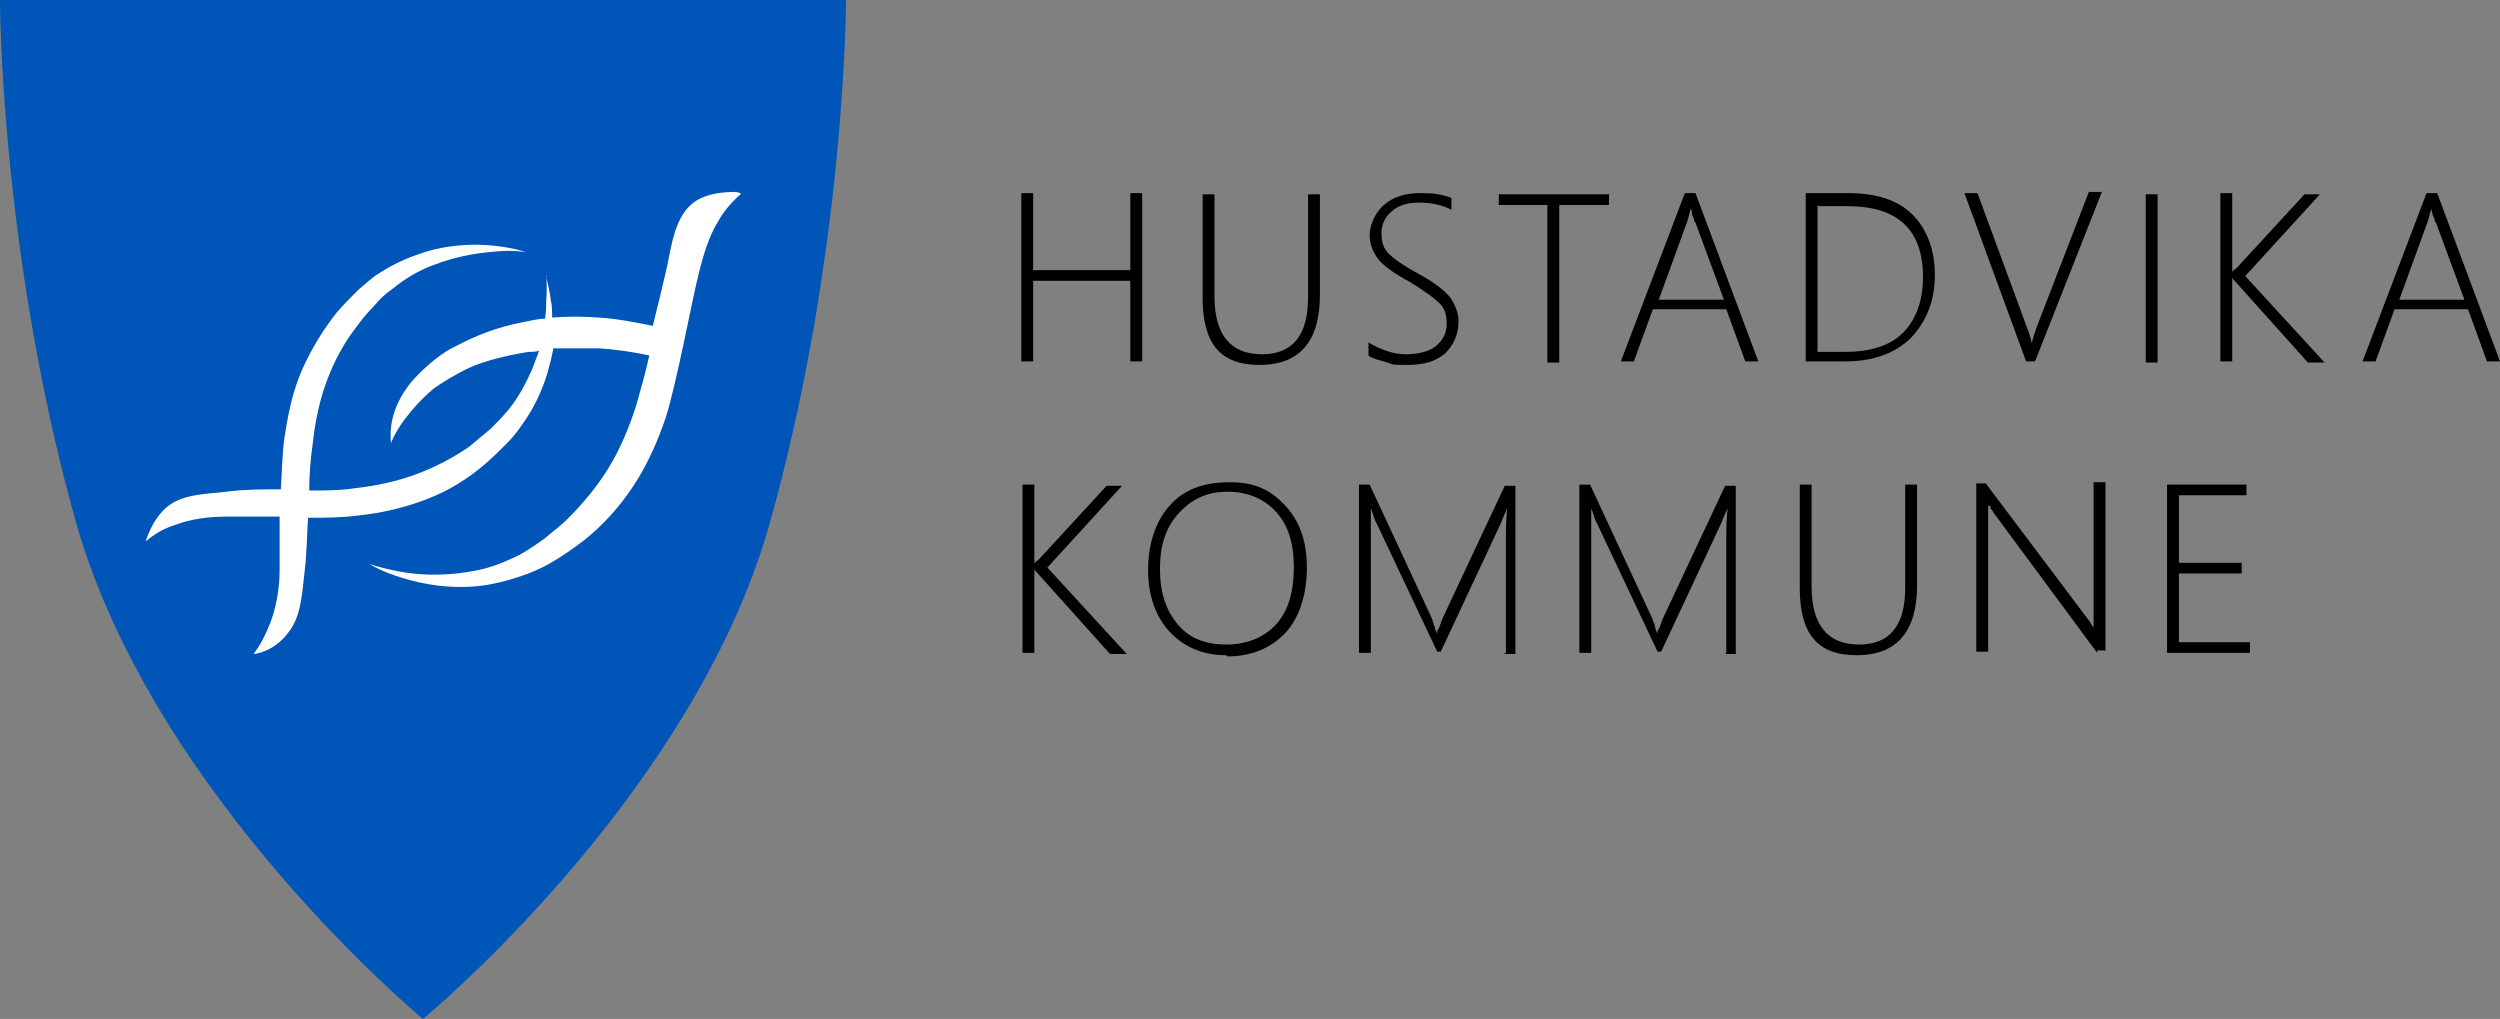
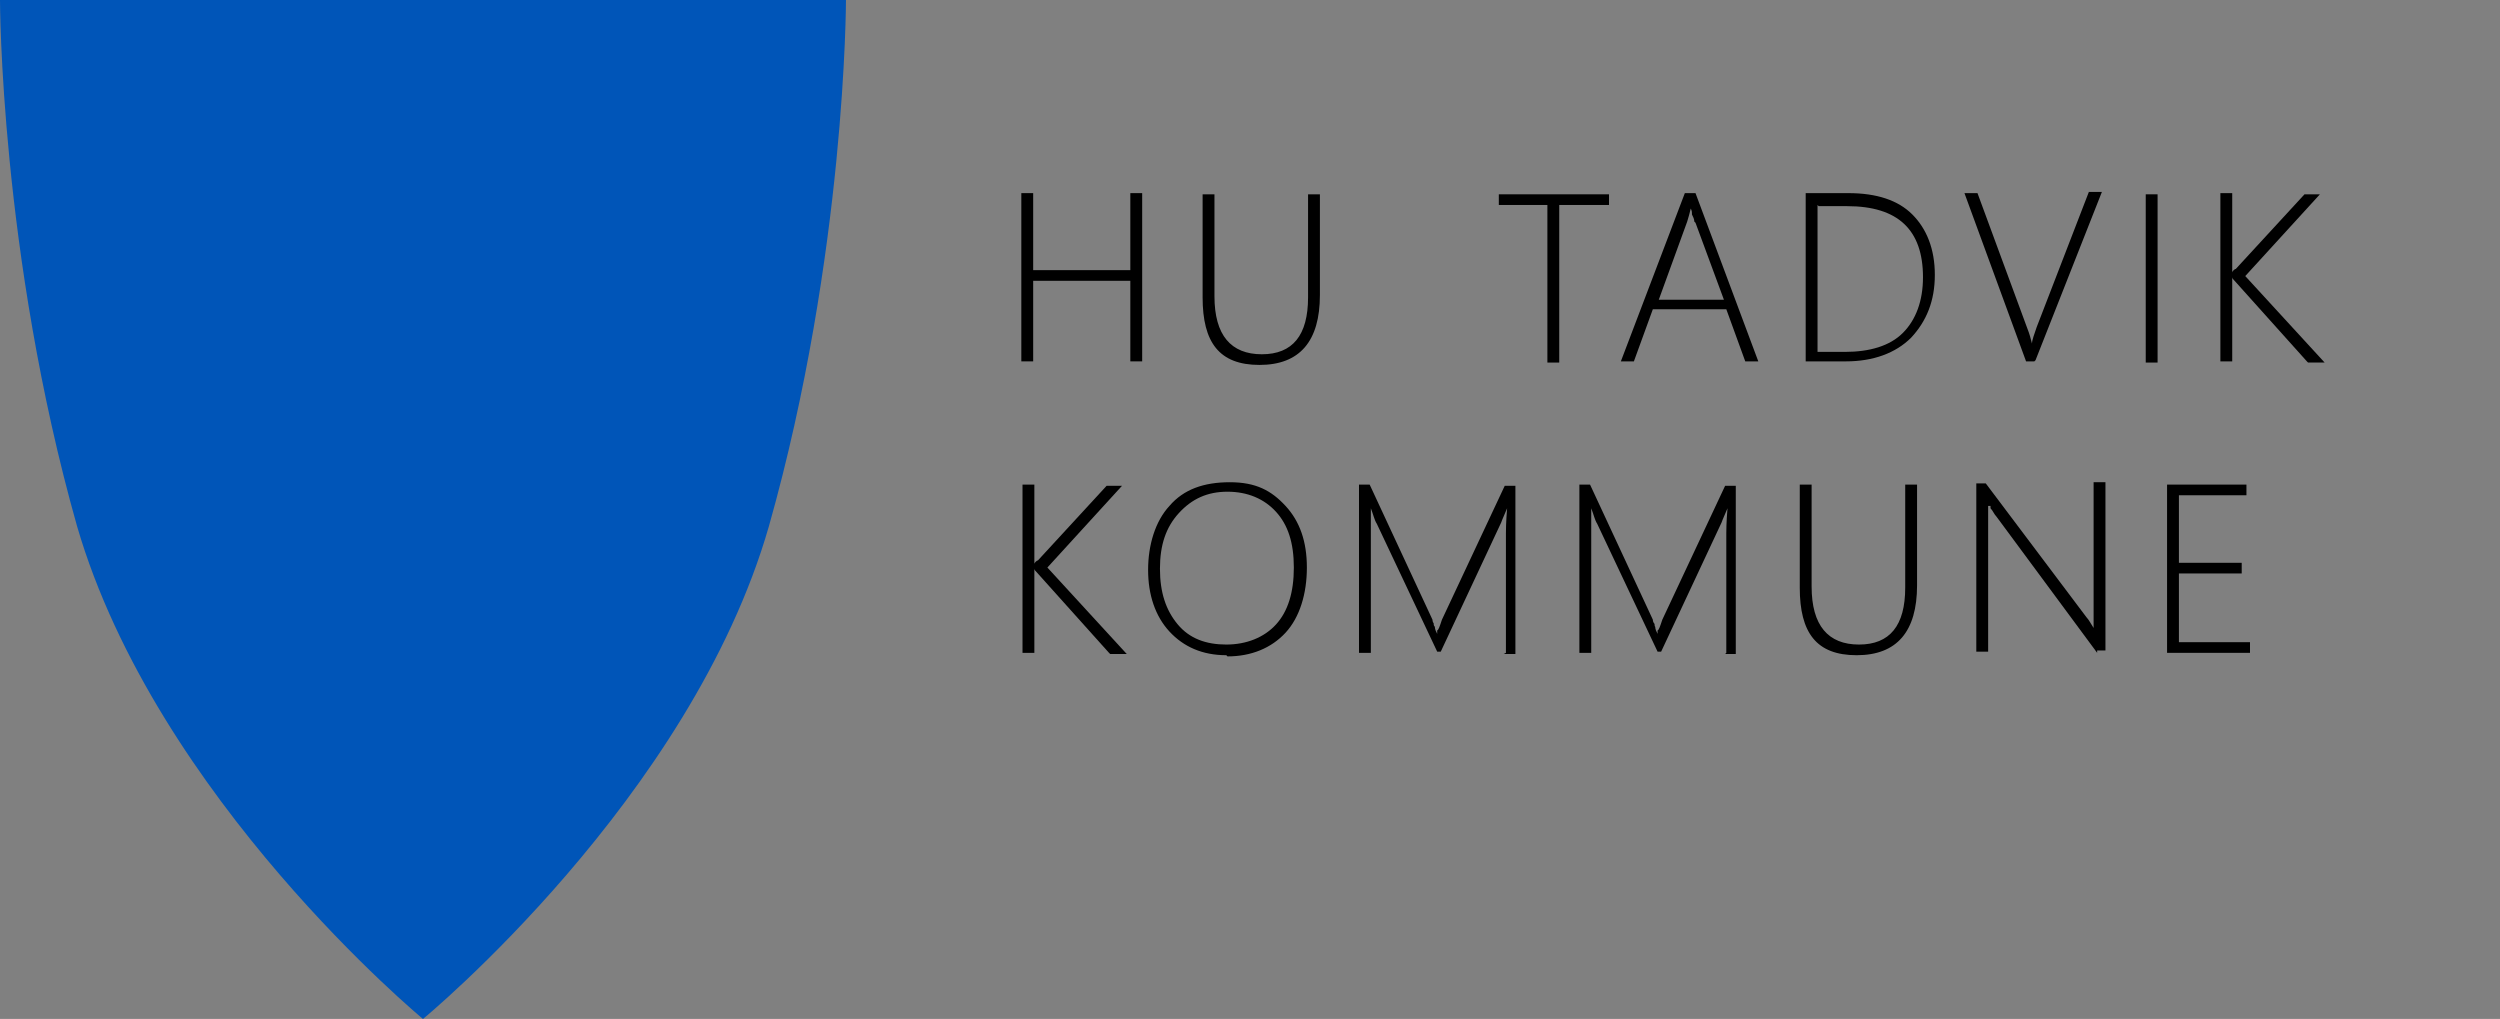
<svg xmlns="http://www.w3.org/2000/svg" id="Layer_1" version="1.1" viewBox="0 0 211 86">
  <rect x="0" y="0" width="211" height="86" fill="#808080" stroke="none" />
  <defs>
    <style>
      .st0 {
        fill: #0055b8;
      }

      .st1 {
        fill: #fff;
      }
    </style>
  </defs>
  <path class="st0" d="M6.5,44.4C0,21.4,0,0,0,0h71.4s0,21.4-6.5,44.4c-6.6,23-29.2,41.6-29.2,41.6,0,0-22.5-18.6-29.2-41.6Z" />
-   <path class="st1" d="M62.1,16.2c-.6,0-2.5,0-3.7,1-1.4,1.2-1.7,3.3-2.1,5.3-.4,1.7-.8,3.4-1.2,5-1.5-.3-3-.6-4.6-.7-1.3-.1-2.6-.1-3.9,0,0-.5,0-1-.1-1.4-.2-1.5-.5-2.2-.4-2.2,0,0,.1.8,0,2.2,0,.4,0,.9-.1,1.5-.7,0-1.3.2-1.9.3-2.1.4-3.9,1.1-5.6,2-1.1.5-2.3,1.5-3.2,2.4-1,1-2.6,3.1-2.3,5.8.7-1.8,2.5-3.7,3.6-4.6.7-.5,1.8-1.2,3.1-1.8,1.1-.5,3-1,4.9-1.3.3,0,.6,0,.9-.1-.2.5-.4,1.1-.6,1.6-.5,1.1-1.1,2.3-2,3.4-.5.6-1,1.1-1.5,1.6-.6.5-1.2,1-1.8,1.5-1.3.9-2.8,1.7-4.4,2.3-1.6.6-3.4,1-5.2,1.2-1.3.2-2.6.2-3.9.2,0-1.3.1-2.6.3-4,.2-1.9.6-3.7,1.2-5.3.6-1.6,1.4-3.1,2.4-4.4.5-.7,1-1.3,1.5-1.8.5-.6,1-1.1,1.6-1.5,1.1-.9,2.3-1.6,3.4-2,2.3-.9,4.3-1.1,5.7-1.2s2.2.1,2.2.1c0,0-.7-.3-2.2-.5-1.4-.2-3.6-.3-6.1.4-1.3.4-2.6.9-4,1.8-.7.4-1.3,1-1.9,1.5-.6.6-1.2,1.2-1.8,1.9-1.1,1.4-2.1,3-2.9,4.8-.8,1.8-1.2,3.8-1.5,5.8-.2,1.5-.2,2.9-.3,4.3-1.5,0-3.1,0-4.6.2-1.7.2-3.6.2-4.9,1.2-1.4,1.1-1.9,3-1.9,3,.7-.6,1.5-1.1,2.5-1.4,1.3-.5,2.8-.7,4.4-.7,1.4,0,2.9,0,4.4,0,0,1.6,0,3.1,0,4.5,0,1.6-.3,3.2-.8,4.5-.4,1-.8,1.8-1.4,2.6,0,0,1.7-.1,3-1.9,1-1.3,1.1-3.2,1.3-5,.2-1.5.2-3.1.3-4.6,1.4,0,2.8,0,4.3-.2,2-.2,4-.7,5.8-1.4,1.8-.7,3.4-1.7,4.8-2.9.7-.6,1.3-1.2,1.9-1.8s1.1-1.3,1.5-1.9c.9-1.3,1.5-2.7,1.9-4,.2-.7.4-1.5.5-2.1,1.2,0,2.5,0,3.9,0,1.4.1,2.8.3,4.2.6-.3,1.4-.7,2.8-1.1,4.2-.6,1.9-1.4,3.8-2.4,5.4-1,1.6-2.2,3-3.4,4.2-.6.6-1.3,1.1-2,1.7-.7.5-1.3.9-2,1.3-1.4.7-2.7,1.2-4,1.4-2.6.5-4.9.3-6.4,0-1.5-.3-2.3-.6-2.3-.6,0,0,.7.5,2.2,1,1.5.5,3.7,1.1,6.6.9,1.4-.1,3-.5,4.6-1.1.8-.3,1.6-.7,2.4-1.2.8-.5,1.5-1,2.3-1.6,1.5-1.2,2.9-2.7,4.1-4.5,1.2-1.8,2.1-3.8,2.8-5.9.9-2.8,2.3-10.3,2.7-11.8.4-1.7.9-3.4,1.7-4.7.5-.9,1.2-1.7,1.9-2.3,0,0,0-.1,0-.1" />
  <path d="M95.4,30.5v-6.8h-8.2v6.8h-1v-14.2h1v6.5h8.2v-6.5h1v14.2h-1Z" />
  <path d="M111.4,24.9c0,3.9-1.7,5.9-5.1,5.9s-4.8-1.9-4.8-5.7v-8.7h1v8.6c0,3.3,1.4,4.9,4,4.9s3.9-1.6,3.9-4.8v-8.7h1v8.5h0Z" />
-   <path d="M115.5,30v-1.1c1,.6,2.1,1,3.1,1s2-.2,2.6-.7c.6-.5.9-1.1.9-1.9s-.2-1.3-.6-1.7c-.4-.4-1.2-1-2.5-1.8-1.5-.8-2.4-1.5-2.8-2.1-.4-.6-.6-1.2-.6-1.9s.4-1.8,1.2-2.5c.8-.7,1.8-1,3.1-1s1.7.1,2.6.4v1c-.8-.4-1.7-.6-2.7-.6s-1.7.2-2.3.7c-.6.5-.9,1.1-.9,1.9s.2,1.3.6,1.7c.4.4,1.2,1,2.5,1.7,1.3.7,2.2,1.4,2.7,2,.4.6.7,1.3.7,2,0,1.1-.4,2-1.1,2.7-.8.7-1.8,1-3.2,1s-1.1,0-1.7-.2c-.7-.2-1.1-.3-1.5-.5" />
  <path d="M131.6,17.3v13.3h-1v-13.3h-4.1v-.9h9.3v.9h-4.1Z" />
  <path d="M147.3,30.5l-1.6-4.4h-6.2l-1.6,4.4h-1.1l5.4-14.2h.9l5.3,14.2h-1.1ZM143,18.7c0-.2-.1-.4-.2-.6,0-.2,0-.3-.1-.5h0c-.1.4-.2.8-.3,1.1l-2.4,6.6h5.5l-2.4-6.5h0Z" />
  <path d="M152.4,30.5v-14.2h3.6c2.4,0,4.2.6,5.4,1.8,1.2,1.2,1.9,2.9,1.9,5.1s-.7,3.9-2,5.3c-1.3,1.3-3.2,2-5.5,2h-3.4ZM153.4,17.3v12.4h2.3c2.1,0,3.8-.5,4.9-1.6,1.1-1.1,1.7-2.7,1.7-4.7,0-4-2.1-6-6.4-6h-2.4Z" />
  <path d="M171.7,30.5h-.7l-5.2-14.2h1.1l4.2,11.4c.2.5.3.9.4,1.3h0c0-.3.2-.8.4-1.4l4.4-11.4h1.1l-5.6,14.2Z" />
  <path d="M182.1,16.4h-1v14.2h1v-14.2Z" />
  <path d="M194.7,30.5l-6.1-6.8c-.1-.1-.2-.2-.2-.3h0v7.1h-1v-14.2h1v6.7h0c0-.1.2-.3.3-.3l5.8-6.3h1.3l-6.3,6.9,6.7,7.3h-1.4Z" />
-   <path d="M209.9,30.5l-1.6-4.4h-6.2l-1.6,4.4h-1.1l5.4-14.2h.9l5.3,14.2h-1.1ZM205.5,18.7c0-.2-.1-.4-.2-.6,0-.2-.1-.3-.1-.5h0c-.1.4-.2.8-.3,1.1l-2.4,6.6h5.5l-2.4-6.5h0Z" />
  <path d="M93.6,55.1l-6.1-6.8c-.1-.1-.2-.2-.2-.3h0v7.1h-1v-14.2h1v6.7h0c0-.1.2-.3.3-.3l5.8-6.3h1.3l-6.3,6.9,6.7,7.3h-1.4,0Z" />
  <path d="M103.5,55.3c-2,0-3.6-.7-4.8-2-1.2-1.3-1.8-3.1-1.8-5.2s.6-4.1,1.8-5.4c1.2-1.4,2.9-2,5.1-2s3.5.7,4.7,2c1.2,1.3,1.8,3,1.8,5.2s-.6,4.2-1.8,5.5c-1.2,1.3-2.9,2-4.9,2M103.6,41.5c-1.7,0-3,.6-4.1,1.8-1.1,1.2-1.6,2.7-1.6,4.7s.5,3.5,1.5,4.7c1,1.2,2.4,1.7,4.1,1.7s3.2-.6,4.2-1.7c1-1.1,1.5-2.7,1.5-4.8s-.5-3.6-1.5-4.7c-1-1.1-2.4-1.7-4.1-1.7" />
  <path d="M127.1,55.1v-10.1c0-.2,0-.9.1-2.1h0c-.2.5-.4.9-.5,1.2l-5.1,10.9h-.3l-5.1-10.8c-.2-.3-.3-.8-.5-1.3h0c0,.6,0,1.3,0,1.9v10.3h-1v-14.2h.9l5.3,11.4s0,.2.1.3c0,.1,0,.2.1.3,0,.2.1.4.2.6h0v-.3c.1,0,.2-.3.4-.9l5.3-11.3h.9v14.2h-1,0Z" />
  <path d="M145.7,55.1v-10.1c0-.2,0-.9.1-2.1h0c-.2.5-.4.9-.5,1.2l-5.1,10.9h-.3l-5.1-10.8c-.2-.3-.3-.8-.5-1.3h0c0,.6,0,1.3,0,1.9v10.3h-1v-14.2h.9l5.3,11.4s0,.2.1.3,0,.2.1.3c0,.2.1.4.2.6h0v-.3c.1,0,.2-.3.4-.9l5.3-11.3h.9v14.2h-.9,0Z" />
  <path d="M161.8,49.4c0,3.9-1.7,5.9-5.1,5.9s-4.8-1.9-4.8-5.7v-8.7h1v8.6c0,3.3,1.4,4.9,4,4.9s3.9-1.6,3.9-4.8v-8.7h1v8.5h0Z" />
  <path d="M177,55.1l-8.5-11.5c-.2-.2-.3-.5-.5-.7v-.2h-.2c0,.2,0,.4,0,.6v11.7h-1v-14.2h.8l8.5,11.3c.2.2.4.6.6.9h0c0-.5,0-.9,0-1.2v-11.1h1v14.2h-.7Z" />
  <path d="M182.9,55.1v-14.2h6.7v.9h-5.7v5.7h5.3v.9h-5.3v5.8h6v.9h-7Z" />
</svg>